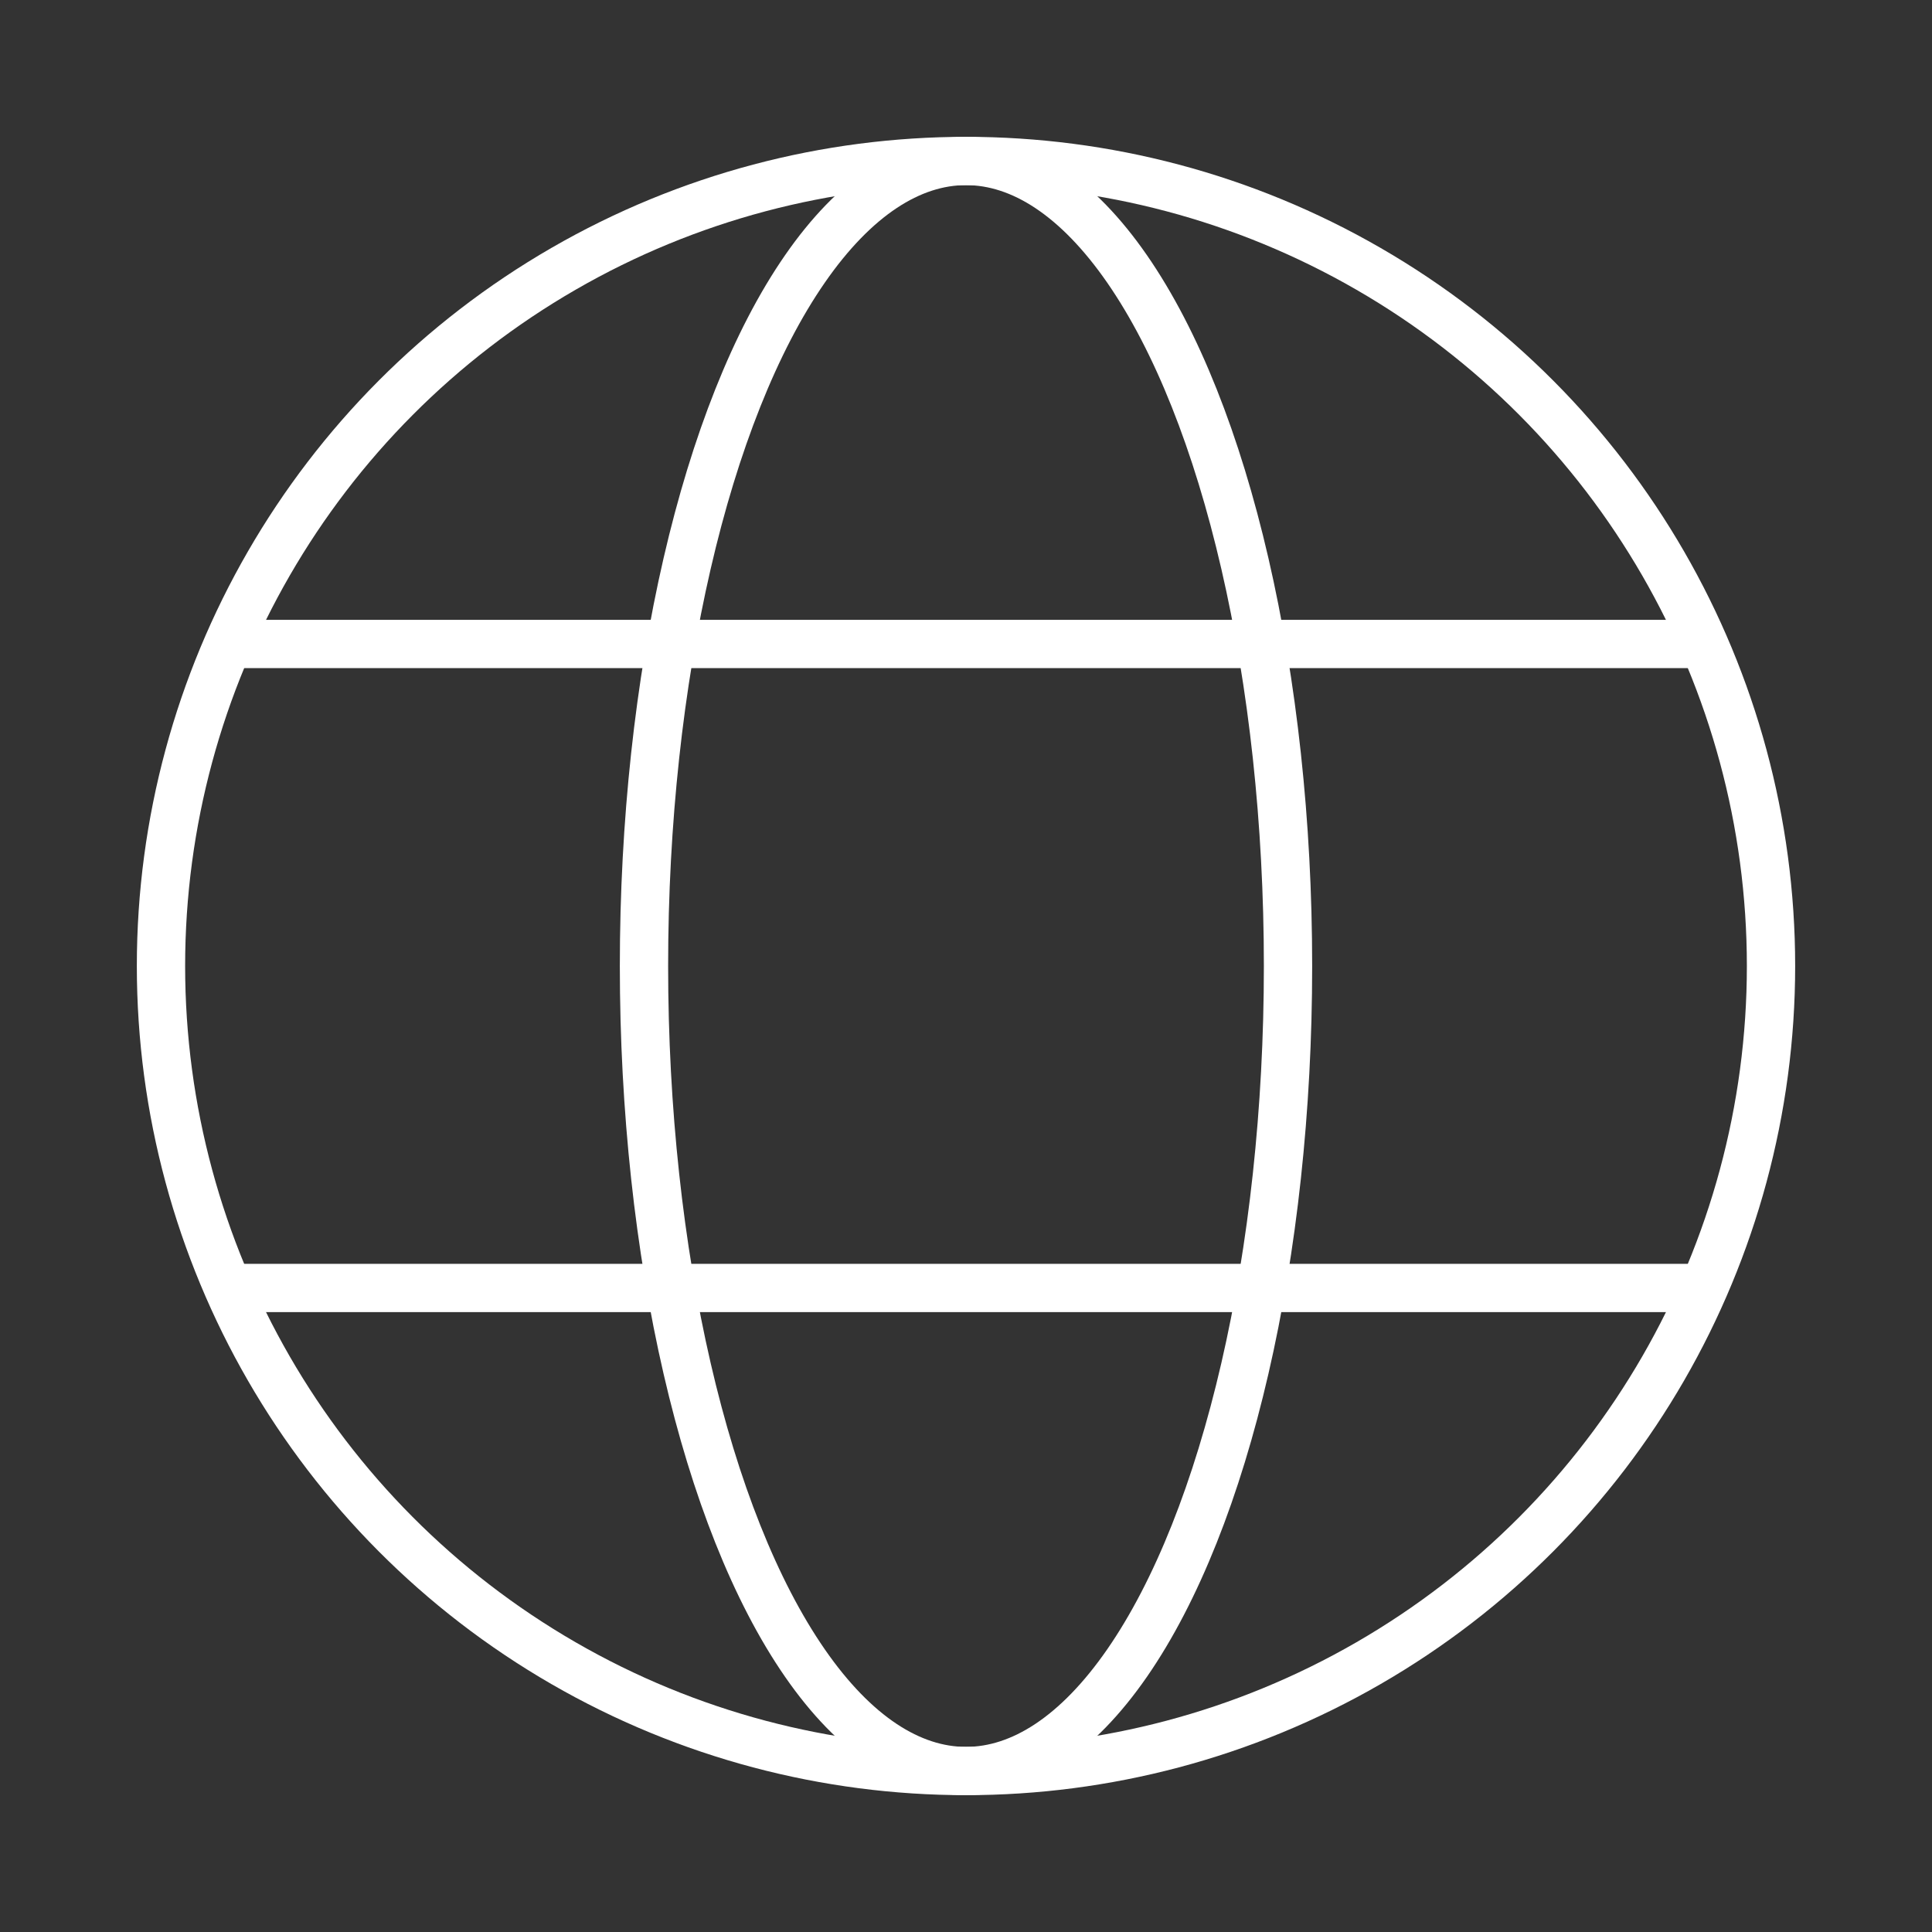
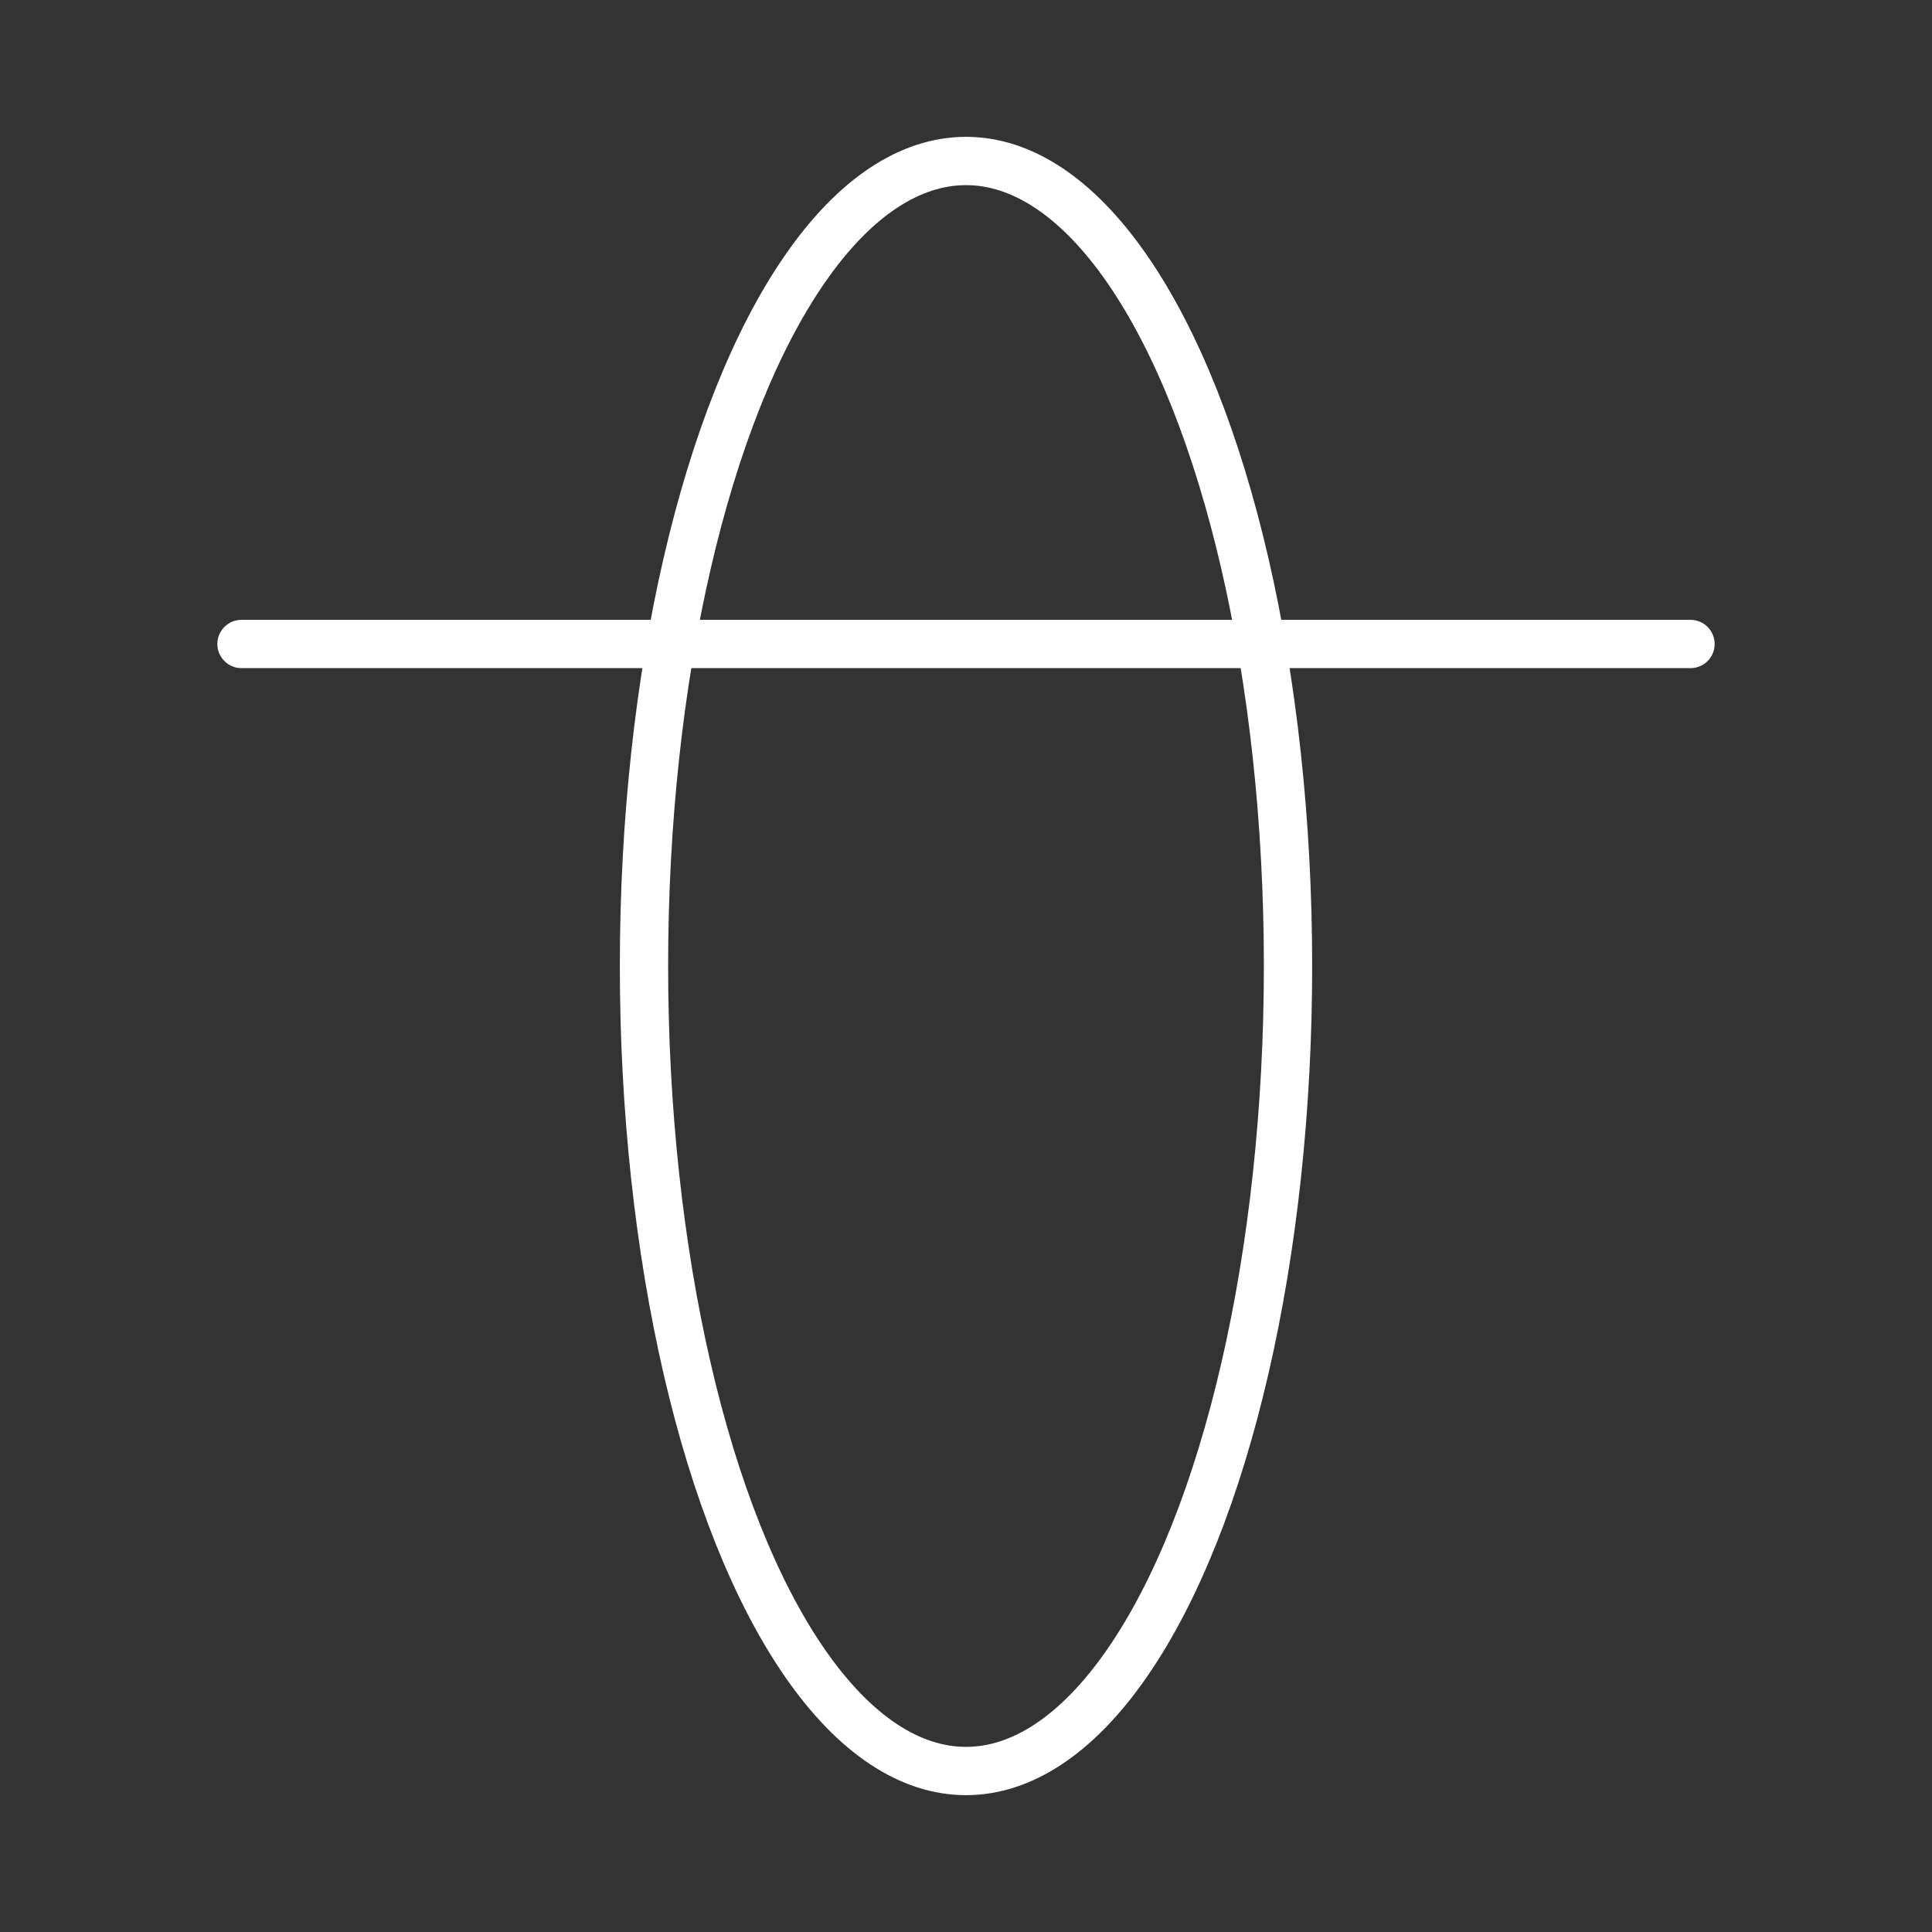
<svg xmlns="http://www.w3.org/2000/svg" width="40" height="40" viewBox="0 0 40 40" fill="none">
  <rect x="0" y="0" width="40" height="40" fill="#333333" stroke="none" />
-   <circle cx="20" cy="20" r="16.667" stroke="white" />
  <ellipse cx="20" cy="20" rx="6.667" ry="16.667" stroke="white" />
  <path d="M35 13.333H5" stroke="white" stroke-linecap="round" stroke-linejoin="round" />
-   <path d="M35 26.666H5" stroke="white" stroke-linecap="round" stroke-linejoin="round" />
</svg>